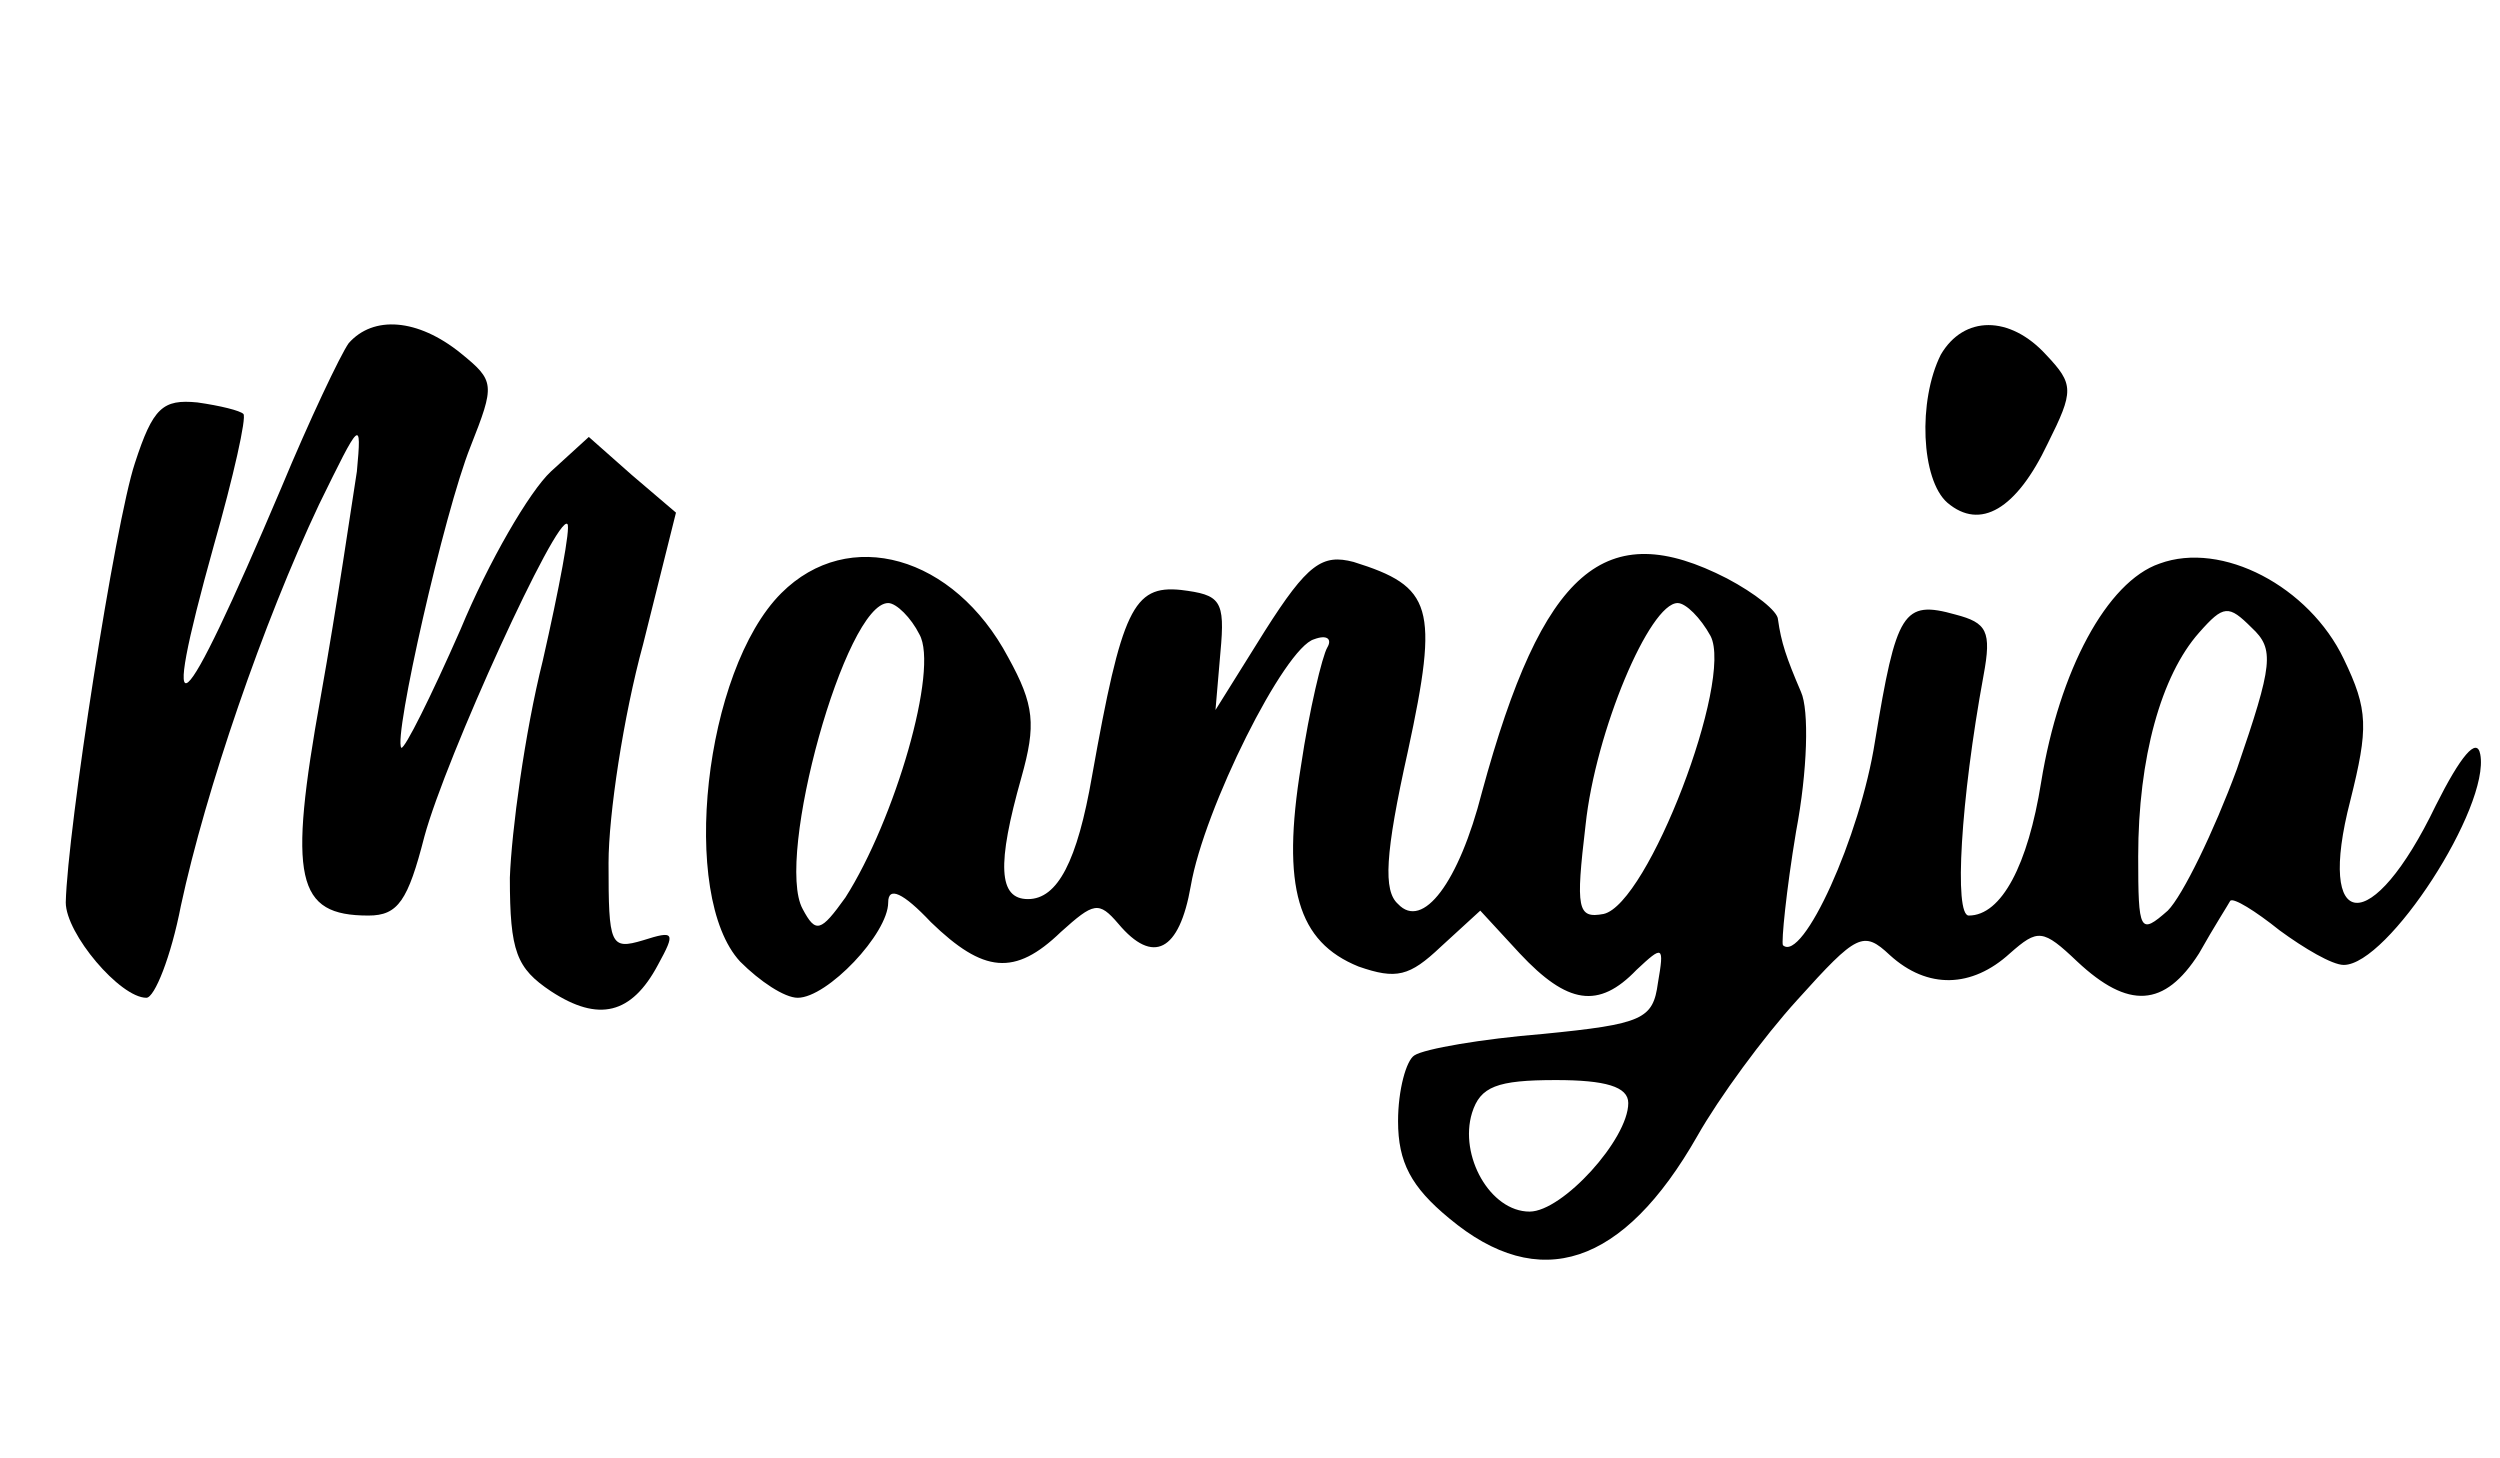
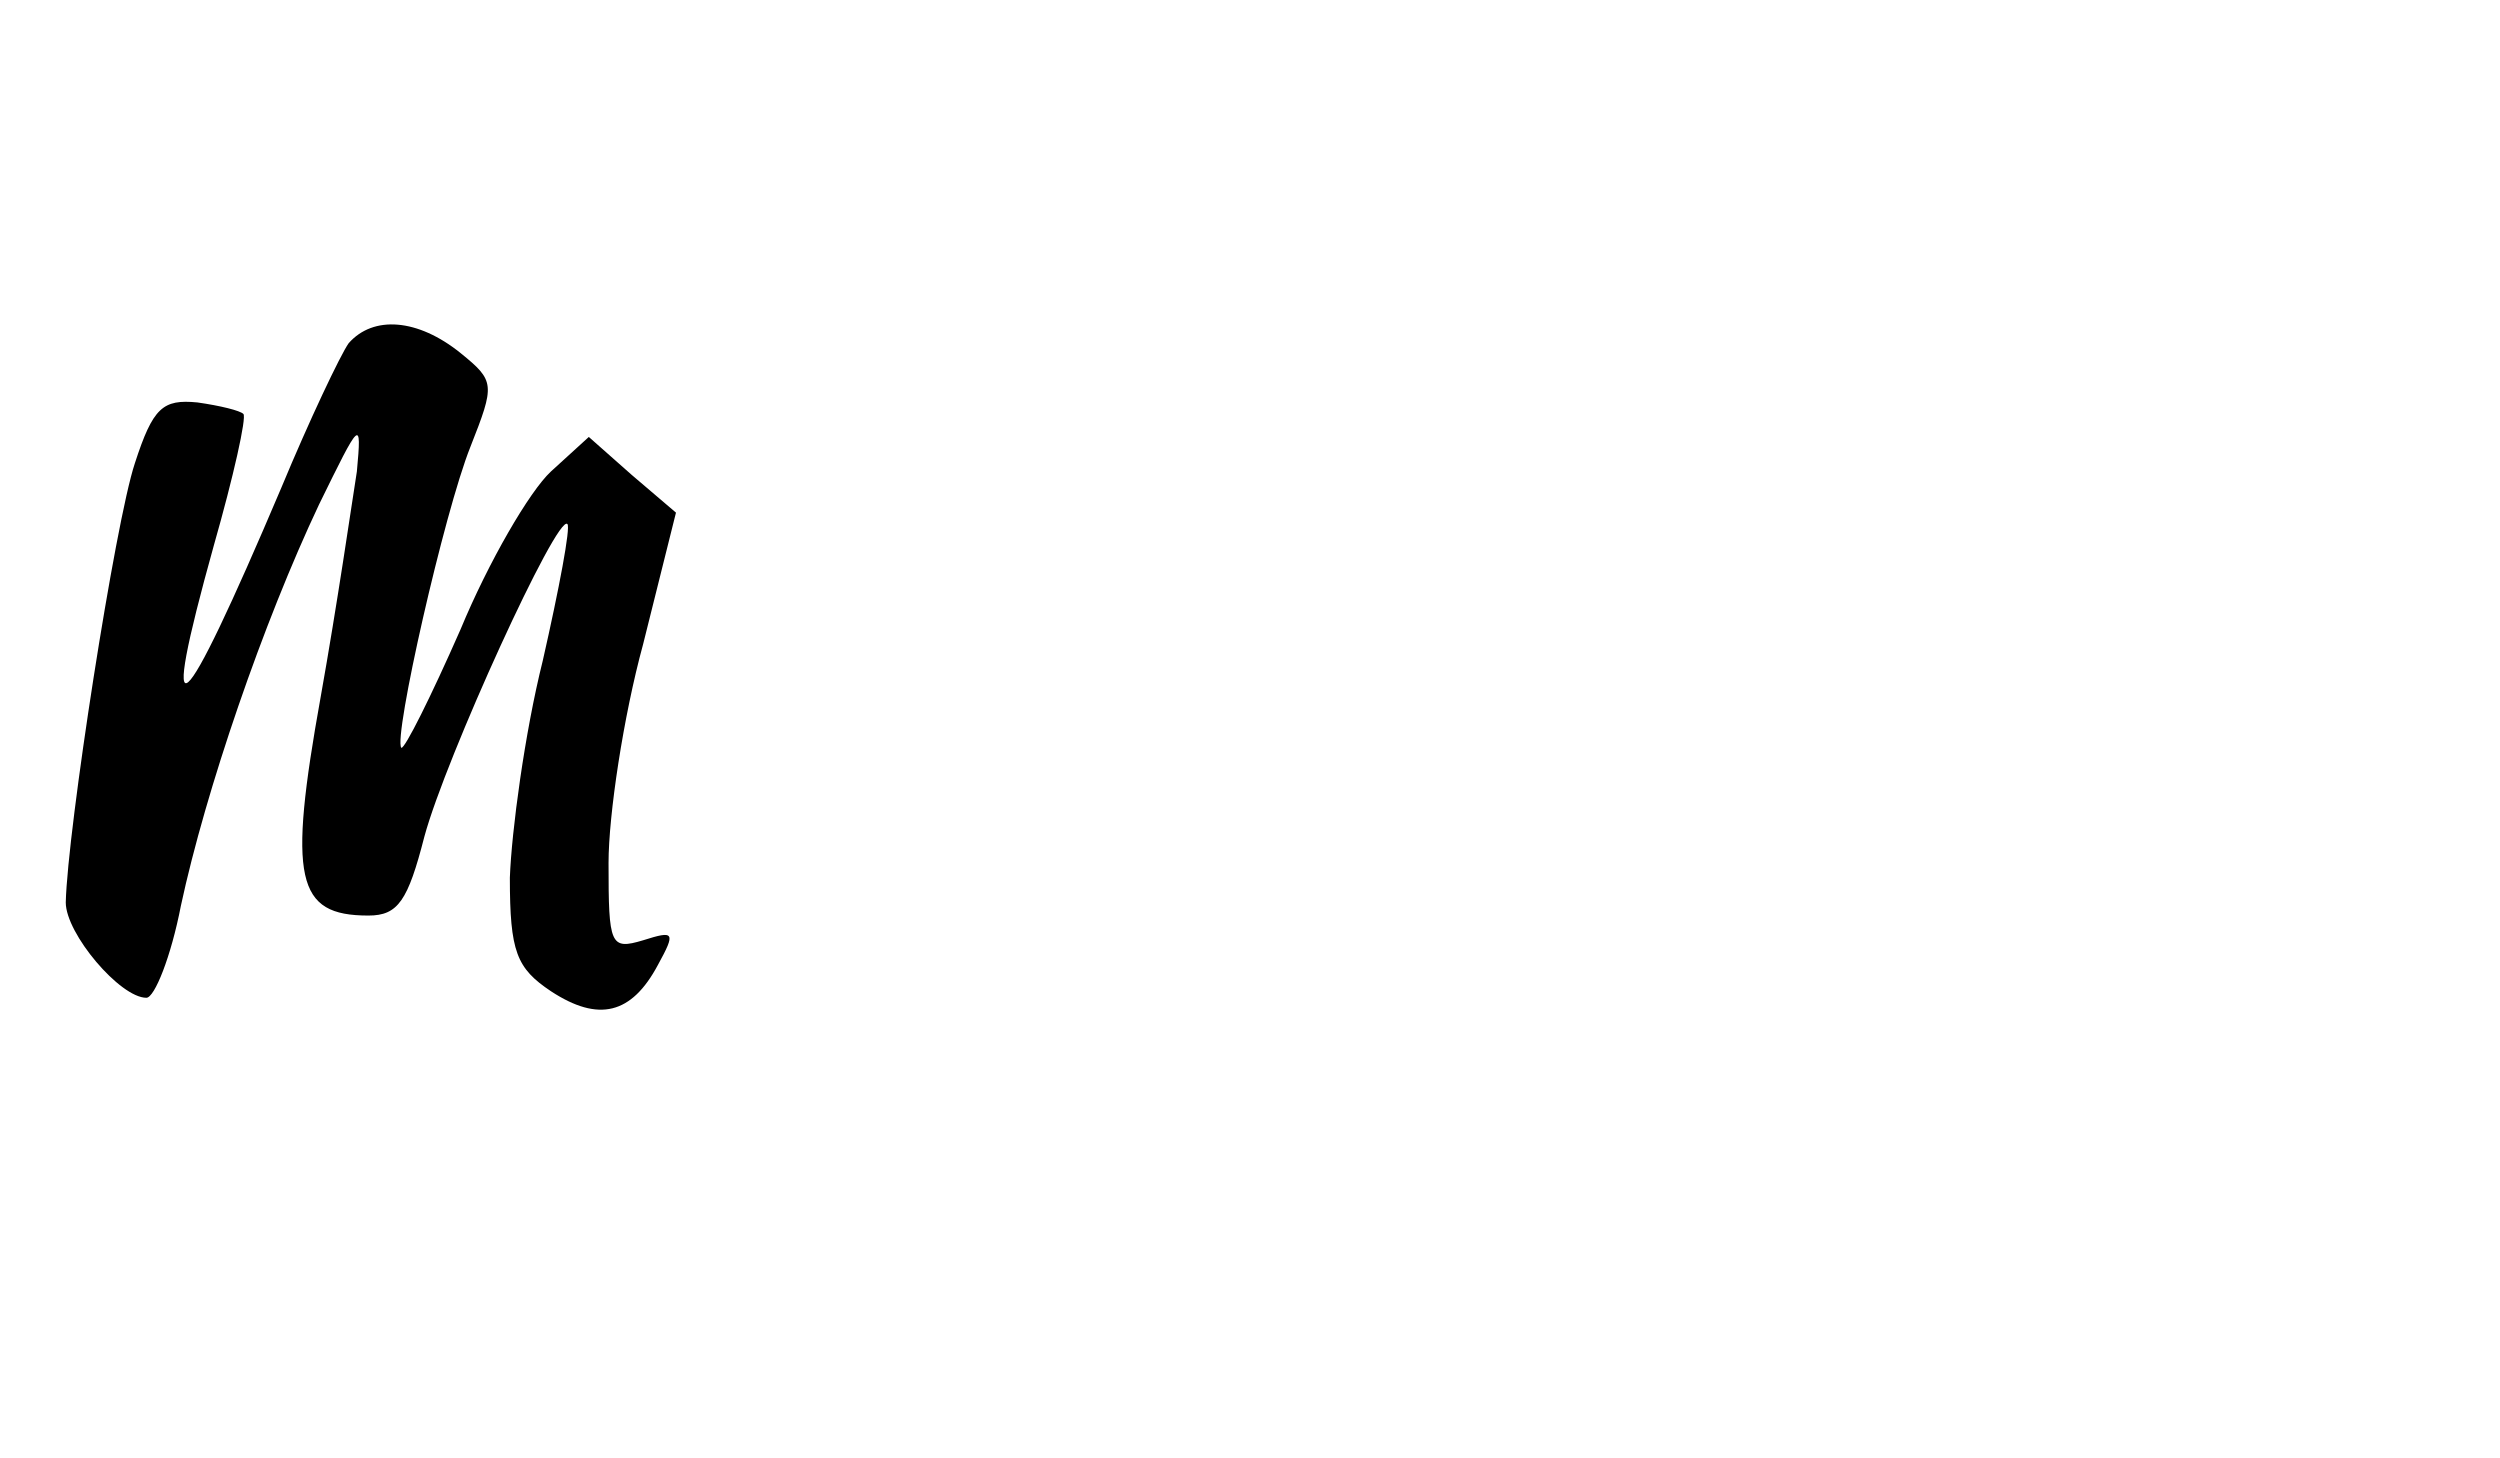
<svg xmlns="http://www.w3.org/2000/svg" width="36" height="21" viewBox="0 0 36 21" fill="none">
  <path d="M5.021 4.942C4.903 5.108 4.453 6.055 4.05 7.026C2.582 10.484 2.274 10.745 3.079 7.855C3.363 6.861 3.553 6.008 3.505 5.961C3.458 5.913 3.174 5.842 2.842 5.795C2.345 5.747 2.203 5.866 1.942 6.671C1.658 7.524 0.971 11.953 0.947 12.995C0.947 13.445 1.729 14.368 2.108 14.368C2.226 14.368 2.463 13.776 2.605 13.042C2.961 11.384 3.789 8.968 4.595 7.263C5.187 6.055 5.211 6.008 5.139 6.789C5.068 7.239 4.855 8.708 4.618 10.034C4.145 12.663 4.263 13.184 5.305 13.184C5.732 13.184 5.874 12.971 6.111 12.047C6.418 10.911 8.029 7.382 8.171 7.547C8.218 7.595 8.053 8.471 7.816 9.513C7.555 10.555 7.366 11.976 7.342 12.639C7.342 13.705 7.437 13.942 7.934 14.274C8.621 14.724 9.095 14.605 9.474 13.895C9.734 13.421 9.711 13.397 9.261 13.54C8.787 13.682 8.763 13.611 8.763 12.426C8.763 11.739 8.976 10.318 9.261 9.276L9.734 7.382L9.095 6.837L8.479 6.292L7.934 6.789C7.626 7.074 7.034 8.092 6.632 9.063C6.205 10.034 5.826 10.792 5.779 10.768C5.661 10.626 6.395 7.382 6.774 6.434C7.129 5.534 7.129 5.487 6.632 5.084C6.016 4.587 5.376 4.539 5.021 4.942Z" fill="black" />
-   <path d="M27.947 5.108C27.616 5.771 27.663 6.908 28.042 7.239C28.516 7.642 29.037 7.334 29.487 6.387C29.866 5.629 29.866 5.534 29.463 5.108C28.942 4.539 28.279 4.539 27.947 5.108Z" fill="black" />
-   <path d="M11.25 8.542C10.137 9.655 9.782 12.9 10.658 13.847C10.942 14.132 11.297 14.368 11.487 14.368C11.913 14.368 12.79 13.445 12.79 12.995C12.79 12.758 13.003 12.853 13.405 13.279C14.163 14.013 14.613 14.06 15.276 13.421C15.75 12.995 15.821 12.971 16.105 13.303C16.603 13.895 16.982 13.705 17.147 12.758C17.337 11.645 18.497 9.324 18.924 9.205C19.113 9.134 19.184 9.205 19.113 9.324C19.042 9.442 18.853 10.224 18.734 11.029C18.45 12.782 18.687 13.563 19.563 13.918C20.108 14.108 20.297 14.06 20.747 13.634L21.316 13.113L21.884 13.729C22.571 14.463 23.021 14.534 23.566 13.966C23.945 13.611 23.968 13.611 23.874 14.155C23.803 14.676 23.66 14.747 22.216 14.889C21.34 14.96 20.511 15.103 20.368 15.197C20.25 15.268 20.132 15.695 20.132 16.145C20.132 16.737 20.321 17.092 20.866 17.542C22.168 18.632 23.376 18.229 24.442 16.358C24.75 15.813 25.39 14.937 25.887 14.392C26.739 13.445 26.834 13.397 27.213 13.753C27.758 14.25 28.397 14.226 28.942 13.729C29.345 13.374 29.416 13.374 29.913 13.847C30.647 14.534 31.168 14.511 31.666 13.729C31.879 13.35 32.092 13.018 32.116 12.971C32.163 12.924 32.471 13.113 32.826 13.397C33.182 13.658 33.584 13.895 33.75 13.895C34.389 13.895 35.858 11.621 35.716 10.863C35.668 10.603 35.432 10.887 35.076 11.597C34.153 13.516 33.347 13.445 33.845 11.526C34.105 10.484 34.105 10.224 33.75 9.489C33.253 8.447 31.997 7.784 31.097 8.116C30.34 8.376 29.653 9.655 29.392 11.266C29.203 12.45 28.824 13.184 28.35 13.184C28.137 13.184 28.232 11.526 28.563 9.726C28.682 9.087 28.61 8.968 28.16 8.85C27.403 8.637 27.308 8.803 27 10.674C26.787 12.047 25.958 13.871 25.674 13.611C25.65 13.563 25.721 12.829 25.863 11.976C26.029 11.1 26.053 10.224 25.934 9.963C25.721 9.466 25.65 9.253 25.603 8.921C25.603 8.803 25.271 8.542 24.868 8.329C23.116 7.429 22.216 8.187 21.34 11.408C21.008 12.71 20.487 13.397 20.132 13.018C19.918 12.829 19.942 12.308 20.274 10.816C20.724 8.732 20.629 8.447 19.492 8.092C19.042 7.974 18.829 8.116 18.213 9.087L17.503 10.224L17.574 9.395C17.645 8.637 17.574 8.566 17.005 8.495C16.318 8.424 16.153 8.779 15.726 11.171C15.513 12.403 15.229 12.947 14.803 12.947C14.376 12.947 14.353 12.45 14.708 11.195C14.921 10.437 14.897 10.153 14.518 9.466C13.737 7.997 12.221 7.571 11.25 8.542ZM13.239 9.134C13.524 9.632 12.884 11.81 12.174 12.924C11.818 13.421 11.747 13.445 11.558 13.089C11.155 12.355 12.174 8.684 12.79 8.684C12.908 8.684 13.121 8.897 13.239 9.134ZM24.632 9.158C24.963 9.797 23.732 13.018 23.092 13.161C22.713 13.232 22.689 13.089 22.832 11.882C22.974 10.532 23.755 8.684 24.158 8.684C24.276 8.684 24.489 8.897 24.632 9.158ZM32.211 11.076C31.879 11.976 31.429 12.9 31.216 13.113C30.813 13.468 30.79 13.421 30.79 12.332C30.79 10.911 31.121 9.726 31.666 9.111C32.021 8.708 32.092 8.708 32.424 9.039C32.755 9.347 32.732 9.561 32.211 11.076ZM23.447 15.884C23.447 16.405 22.5 17.447 22.026 17.447C21.458 17.447 21.008 16.642 21.197 16.026C21.316 15.647 21.553 15.553 22.405 15.553C23.116 15.553 23.447 15.647 23.447 15.884Z" fill="black" />
</svg>